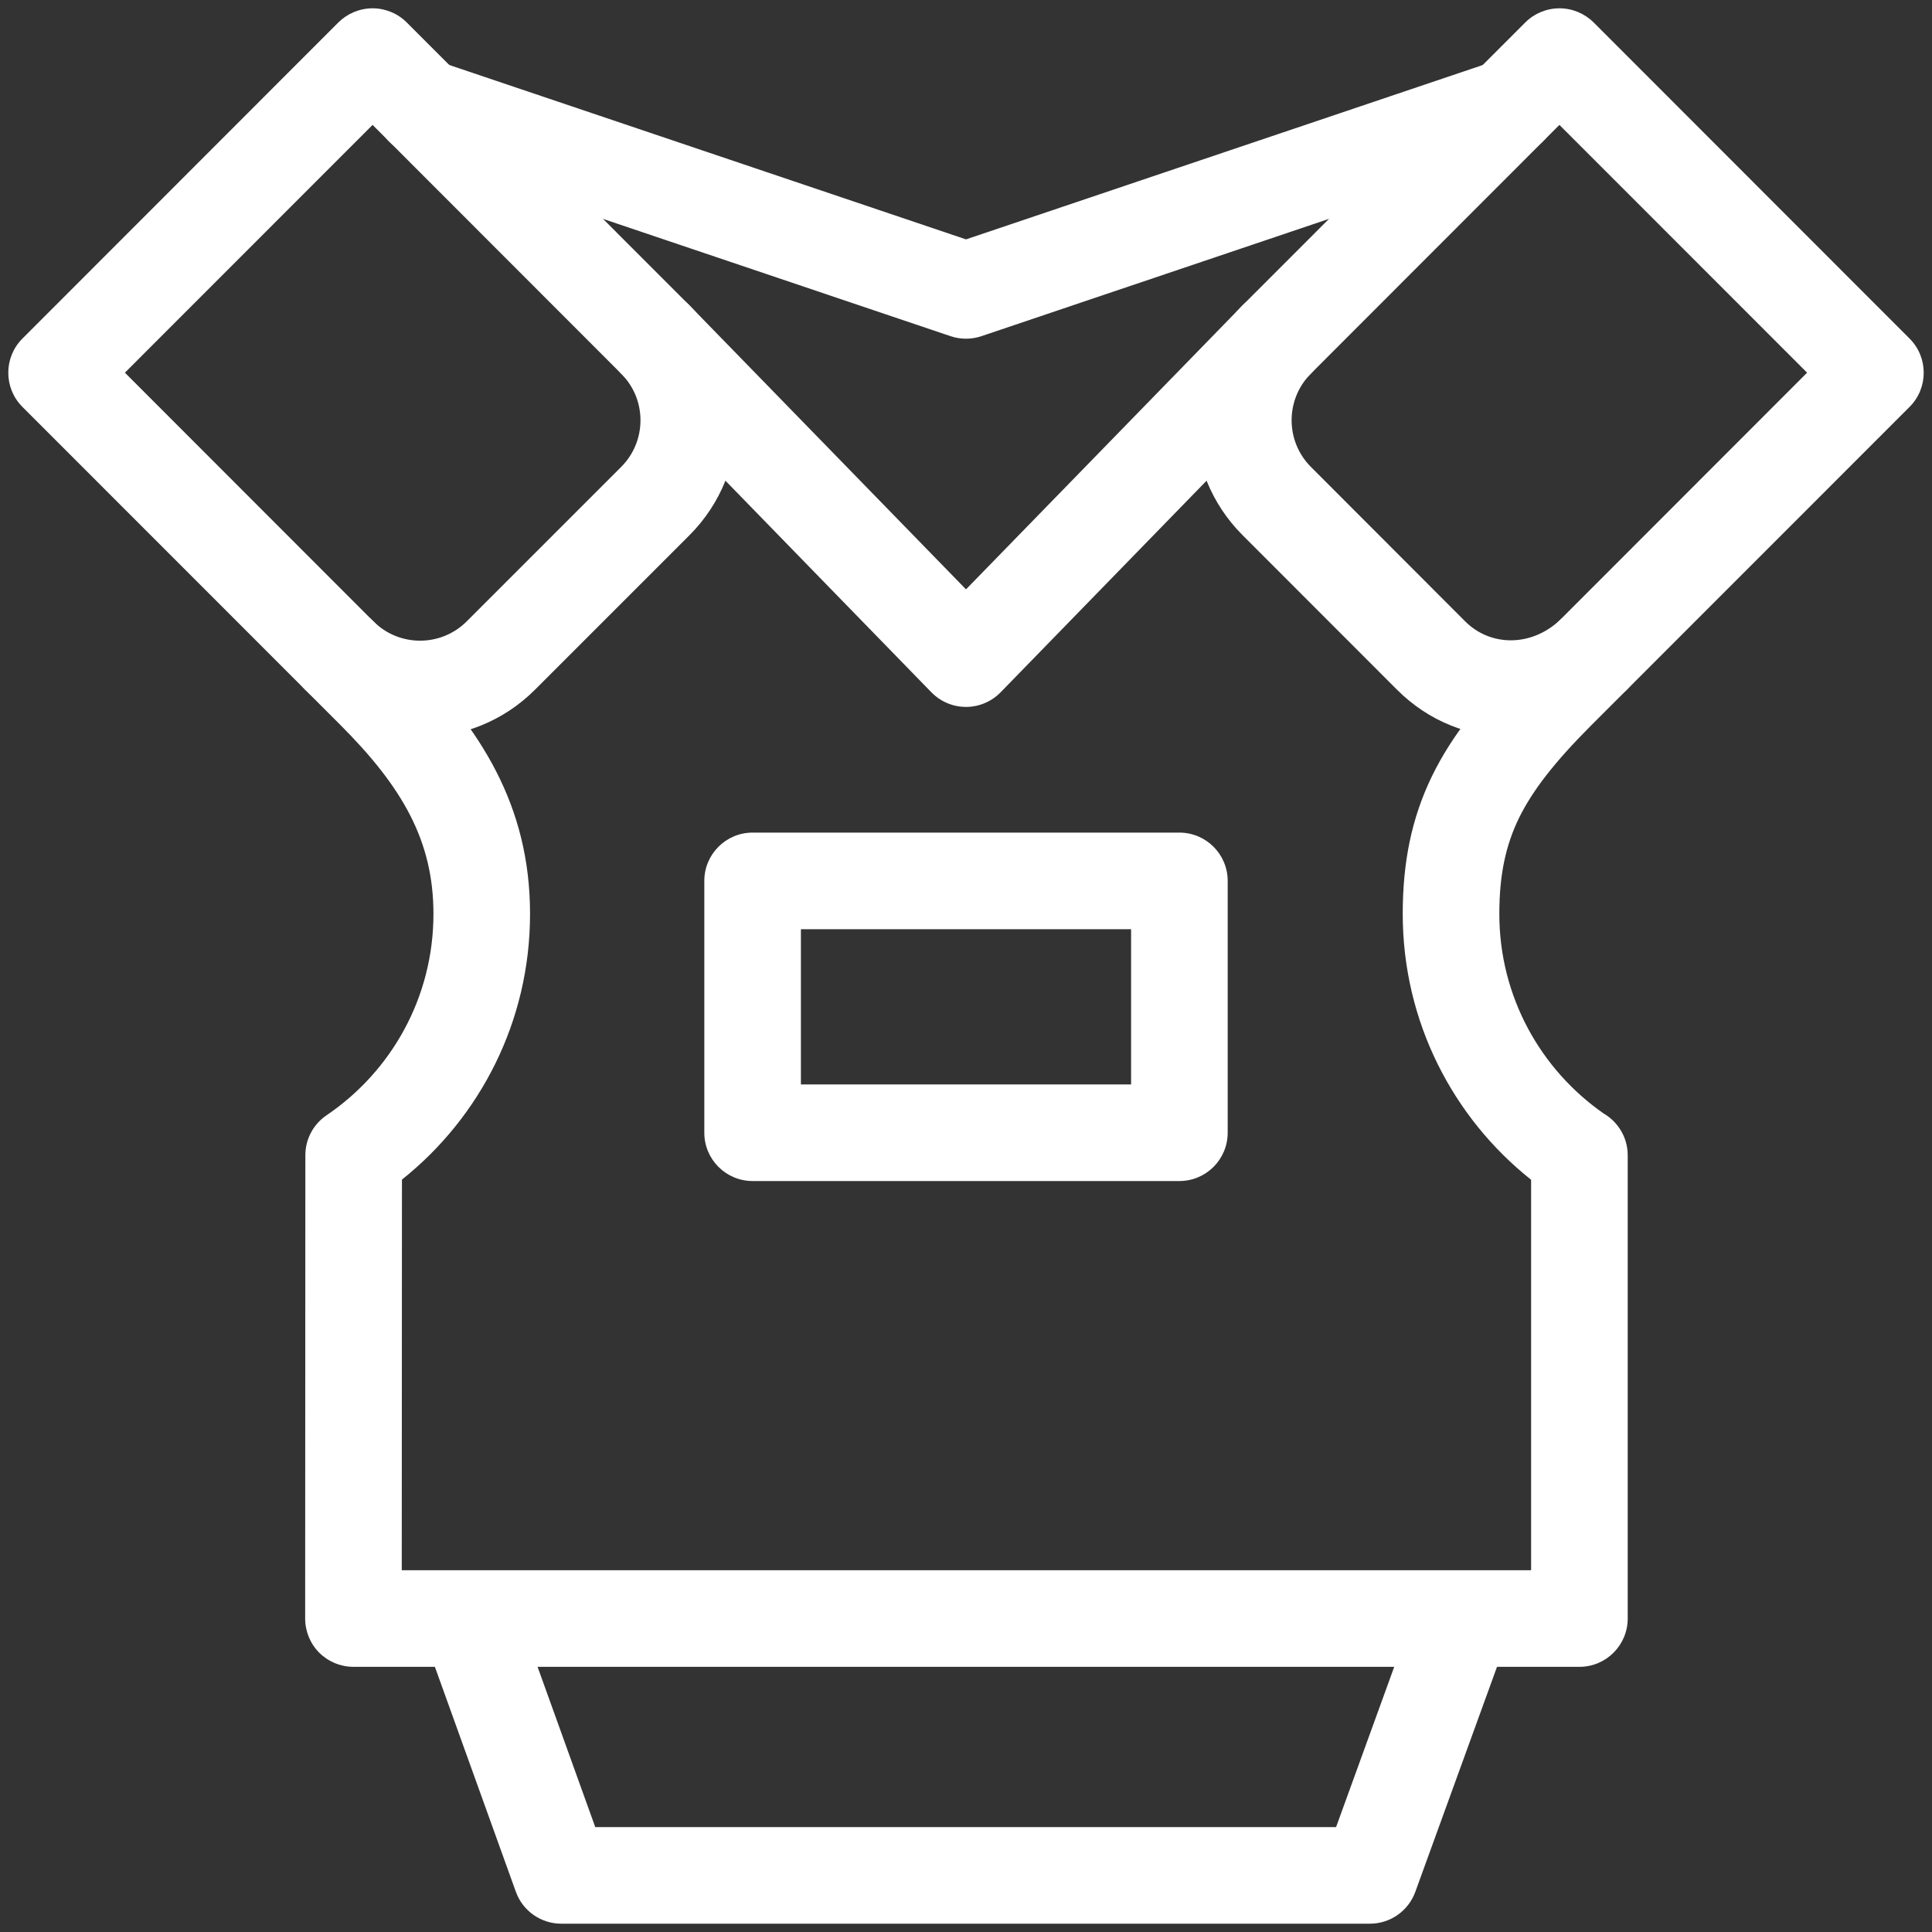
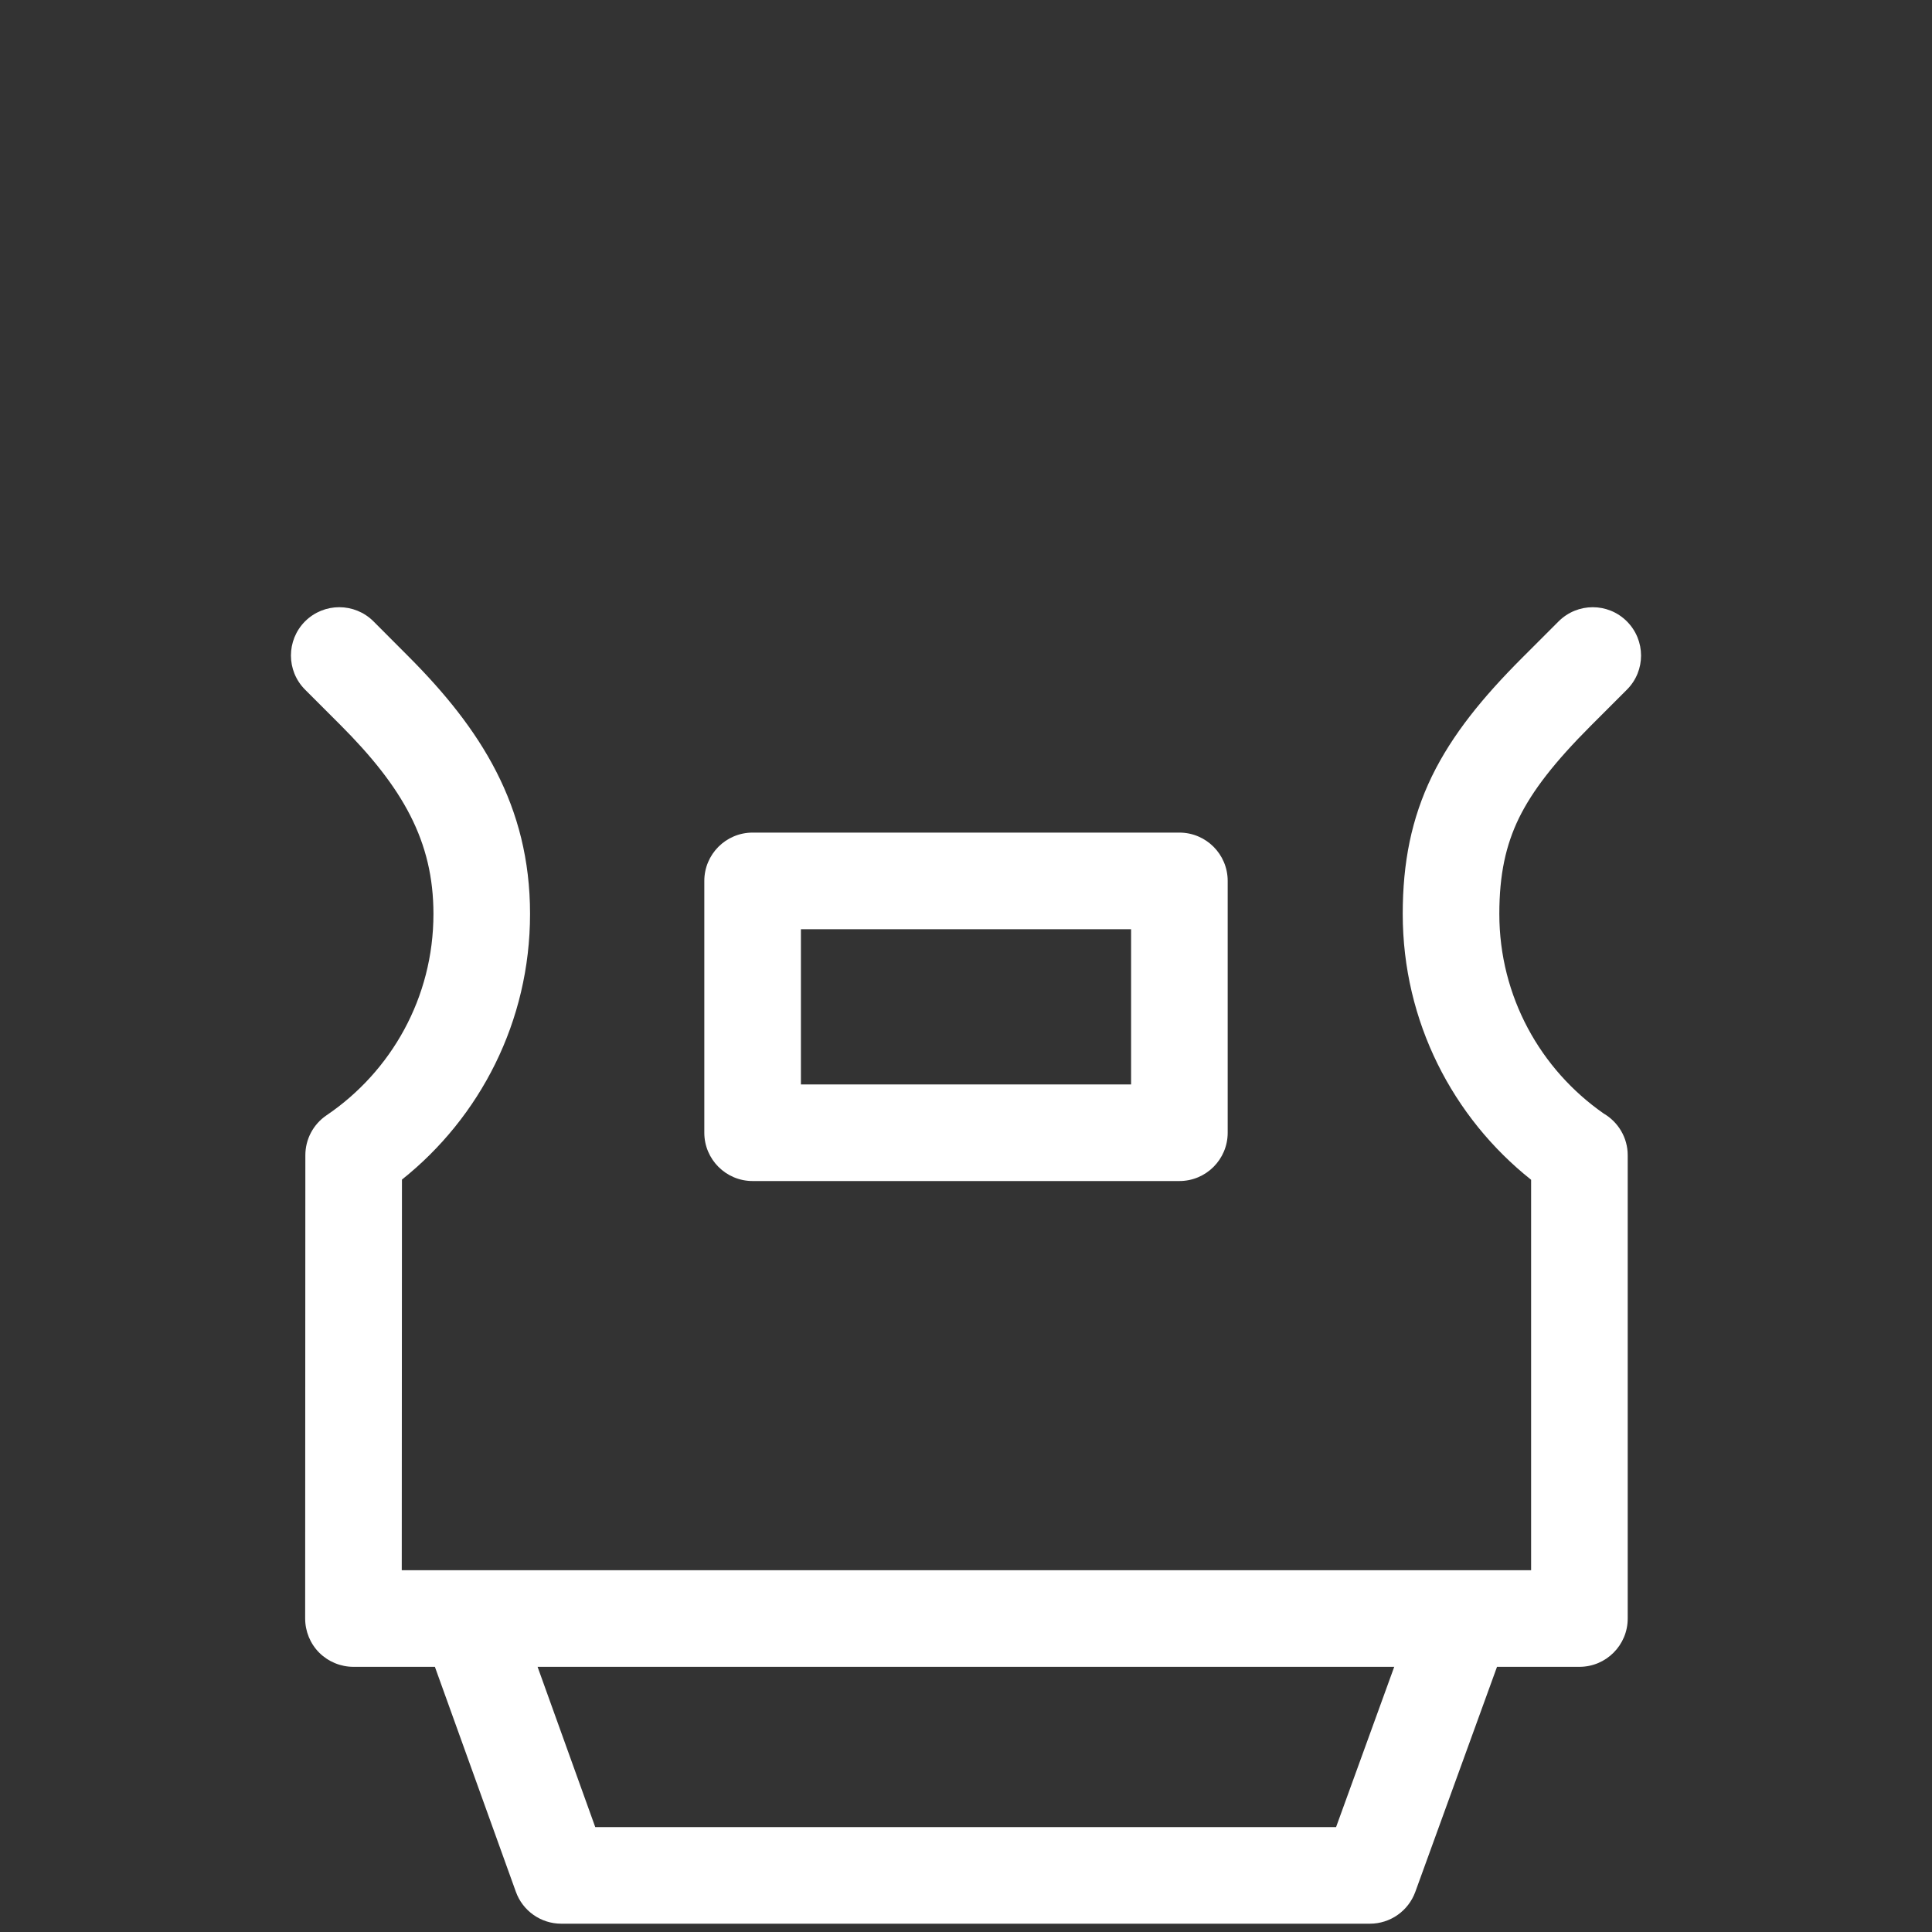
<svg xmlns="http://www.w3.org/2000/svg" width="20" height="20" viewBox="0 0 20 20" fill="none">
  <rect x="0" y="0" width="20" height="20" fill="#333333" stroke="none" />
  <g clip-path="url(#clip0_2409_785)">
-     <path fill-rule="evenodd" clip-rule="evenodd" d="M3.857 0.086C3.989 0.086 4.117 0.139 4.21 0.232L7.137 3.161C7.794 3.818 7.794 4.883 7.137 5.541L5.539 7.139L5.225 6.825L5.539 7.139C4.882 7.797 3.816 7.797 3.158 7.139L0.232 4.212C0.037 4.017 0.037 3.7 0.232 3.505L3.503 0.232C3.597 0.139 3.724 0.086 3.857 0.086ZM16.143 0.086C16.276 0.086 16.403 0.139 16.497 0.232L19.768 3.505C19.963 3.7 19.963 4.017 19.768 4.212L16.842 7.139C16.839 7.142 16.837 7.144 16.835 7.146C16.833 7.148 16.831 7.15 16.828 7.152C16.163 7.771 15.128 7.807 14.461 7.139L12.864 5.541C12.206 4.884 12.206 3.818 12.864 3.16L15.79 0.232C15.883 0.139 16.011 0.086 16.143 0.086ZM16.143 1.293L13.571 3.867C13.304 4.134 13.304 4.567 13.571 4.834L15.168 6.433C15.423 6.688 15.839 6.702 16.142 6.425L18.707 3.858L16.143 1.293ZM1.293 3.858L3.865 6.432C4.132 6.699 4.565 6.699 4.832 6.432L5.186 6.786L4.832 6.432L6.43 4.834L6.744 5.148L6.43 4.834C6.697 4.567 6.697 4.134 6.43 3.868L3.857 1.293L1.293 3.858Z" fill="white" />
-     <path fill-rule="evenodd" clip-rule="evenodd" d="M3.905 0.949C3.993 0.688 4.277 0.547 4.539 0.635L10 2.478L15.46 0.636C15.722 0.548 16.005 0.688 16.094 0.95C16.182 1.211 16.041 1.495 15.78 1.583L10.16 3.48C10.056 3.515 9.944 3.515 9.84 3.48L4.219 1.583C3.957 1.495 3.817 1.211 3.905 0.949ZM6.434 3.155C6.632 2.963 6.949 2.967 7.141 3.165L10 6.101L12.859 3.165C13.052 2.967 13.368 2.963 13.566 3.155C13.764 3.348 13.768 3.664 13.575 3.862L10.358 7.167C10.264 7.263 10.135 7.318 10 7.318C9.865 7.318 9.736 7.263 9.642 7.167L6.425 3.862C6.232 3.664 6.236 3.348 6.434 3.155Z" fill="white" />
    <path fill-rule="evenodd" clip-rule="evenodd" d="M3.158 6.432C3.354 6.237 3.67 6.237 3.866 6.432L4.227 6.794C4.975 7.543 5.487 8.339 5.487 9.461C5.487 10.575 4.968 11.568 4.161 12.211L4.159 16.255H4.844C4.851 16.255 4.857 16.255 4.864 16.255H15.136C15.143 16.255 15.149 16.255 15.156 16.255H15.85V12.213C15.041 11.57 14.521 10.576 14.521 9.461C14.521 8.932 14.61 8.475 14.824 8.034C15.035 7.602 15.351 7.216 15.76 6.807C15.76 6.807 15.76 6.807 15.76 6.807L16.134 6.433C16.33 6.237 16.646 6.237 16.841 6.432C17.037 6.628 17.037 6.944 16.842 7.139L16.467 7.514C16.093 7.889 15.864 8.183 15.723 8.471C15.588 8.75 15.521 9.052 15.521 9.461C15.521 10.316 15.948 11.072 16.601 11.527C16.75 11.614 16.85 11.775 16.85 11.959V16.755C16.85 17.031 16.626 17.255 16.35 17.255H15.497L14.651 19.585C14.579 19.782 14.392 19.914 14.181 19.914H5.81C5.6 19.914 5.411 19.782 5.34 19.583L4.502 17.255H3.659C3.526 17.255 3.399 17.202 3.305 17.109C3.211 17.015 3.159 16.887 3.159 16.755L3.161 11.959C3.161 11.793 3.243 11.638 3.381 11.545C4.049 11.092 4.487 10.328 4.487 9.461C4.487 8.708 4.17 8.151 3.52 7.501C3.52 7.501 3.52 7.501 3.52 7.501L3.158 7.139C2.963 6.944 2.963 6.628 3.158 6.432ZM5.565 17.255L6.162 18.914H13.831L14.433 17.255H5.565Z" fill="white" />
    <path fill-rule="evenodd" clip-rule="evenodd" d="M7.291 9.119C7.291 8.843 7.515 8.619 7.791 8.619H12.209C12.485 8.619 12.709 8.843 12.709 9.119V11.726C12.709 12.002 12.485 12.226 12.209 12.226H7.791C7.515 12.226 7.291 12.002 7.291 11.726V9.119ZM8.291 9.619V11.226H11.709V9.619H8.291Z" fill="white" />
  </g>
  <defs>
    <clipPath id="clip0_2409_785">
      <rect width="20" height="20" fill="white" />
    </clipPath>
  </defs>
</svg>